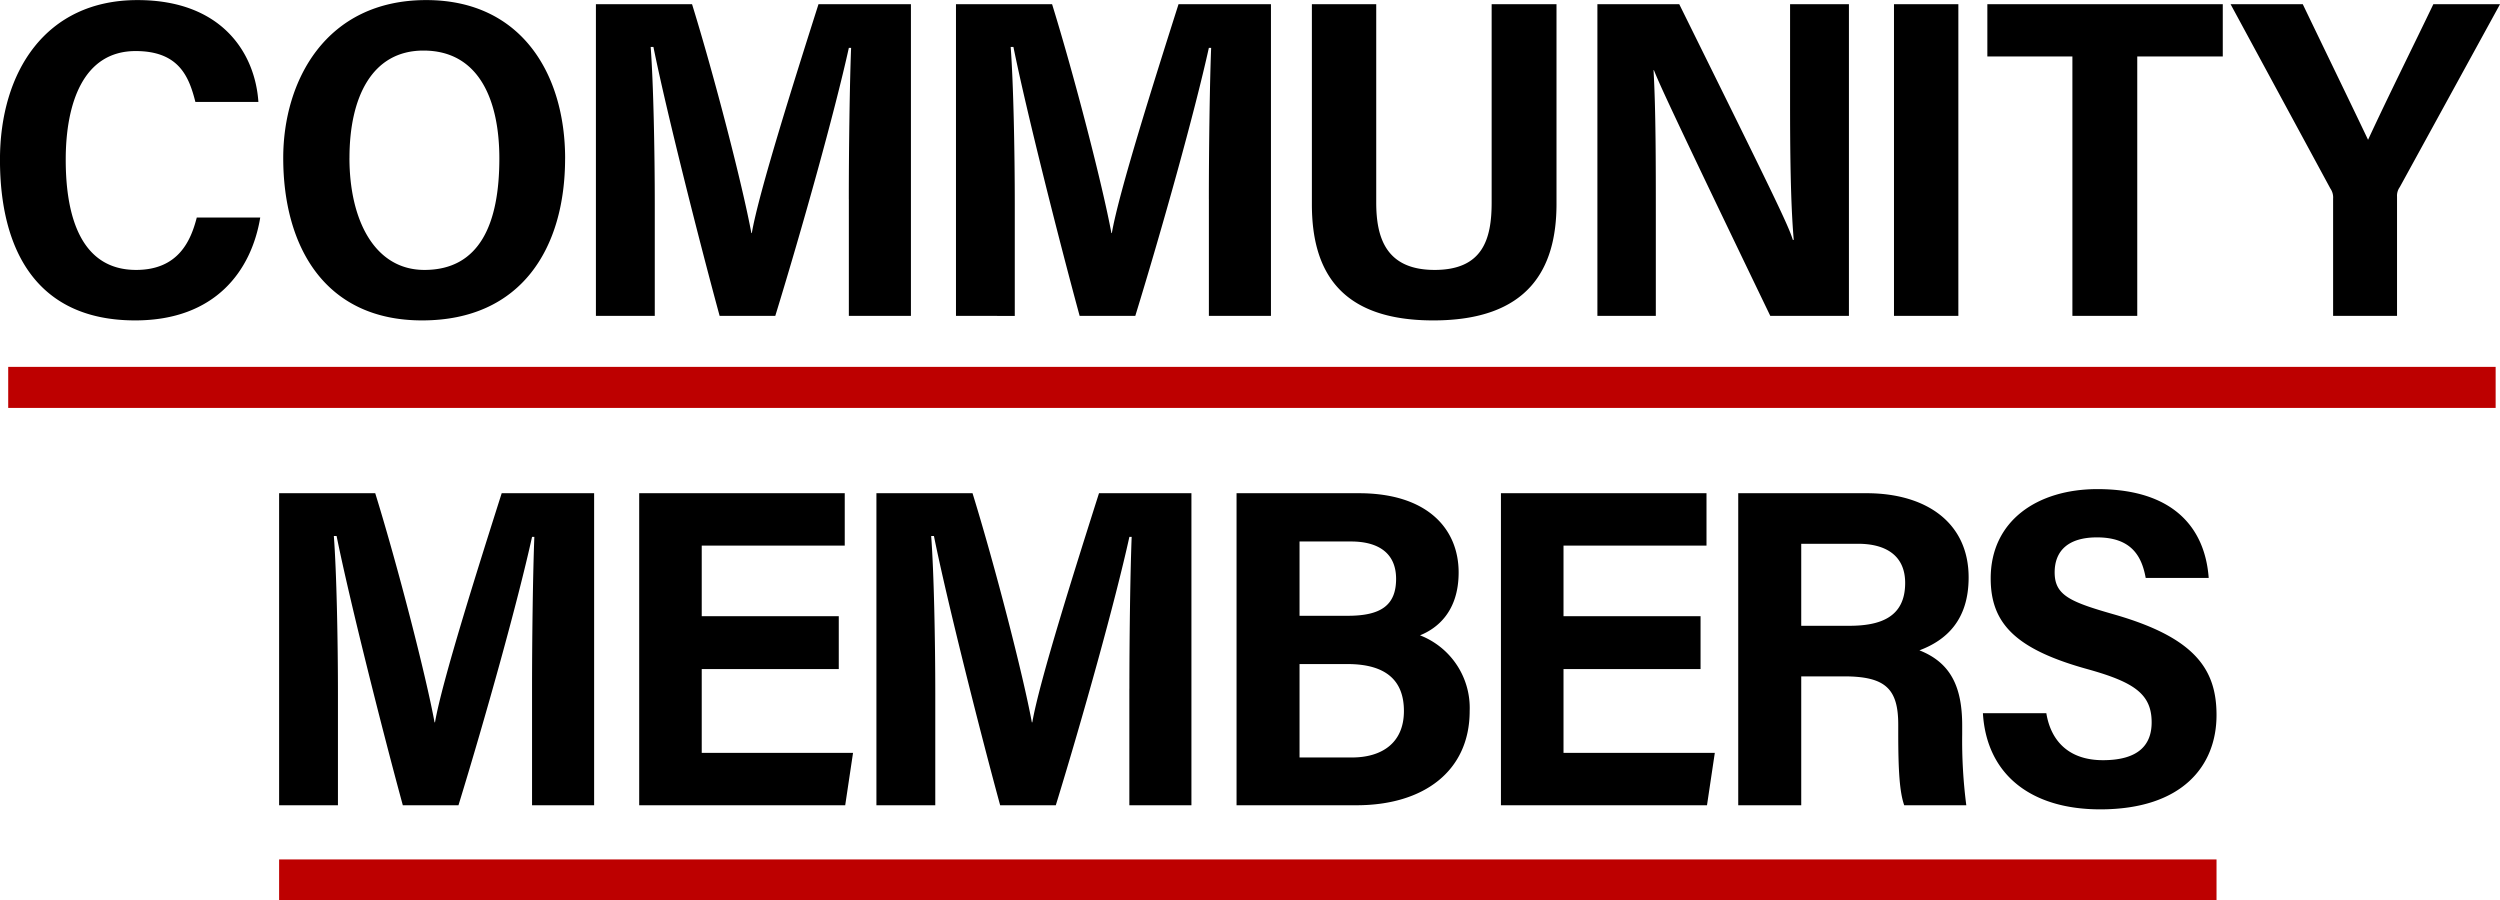
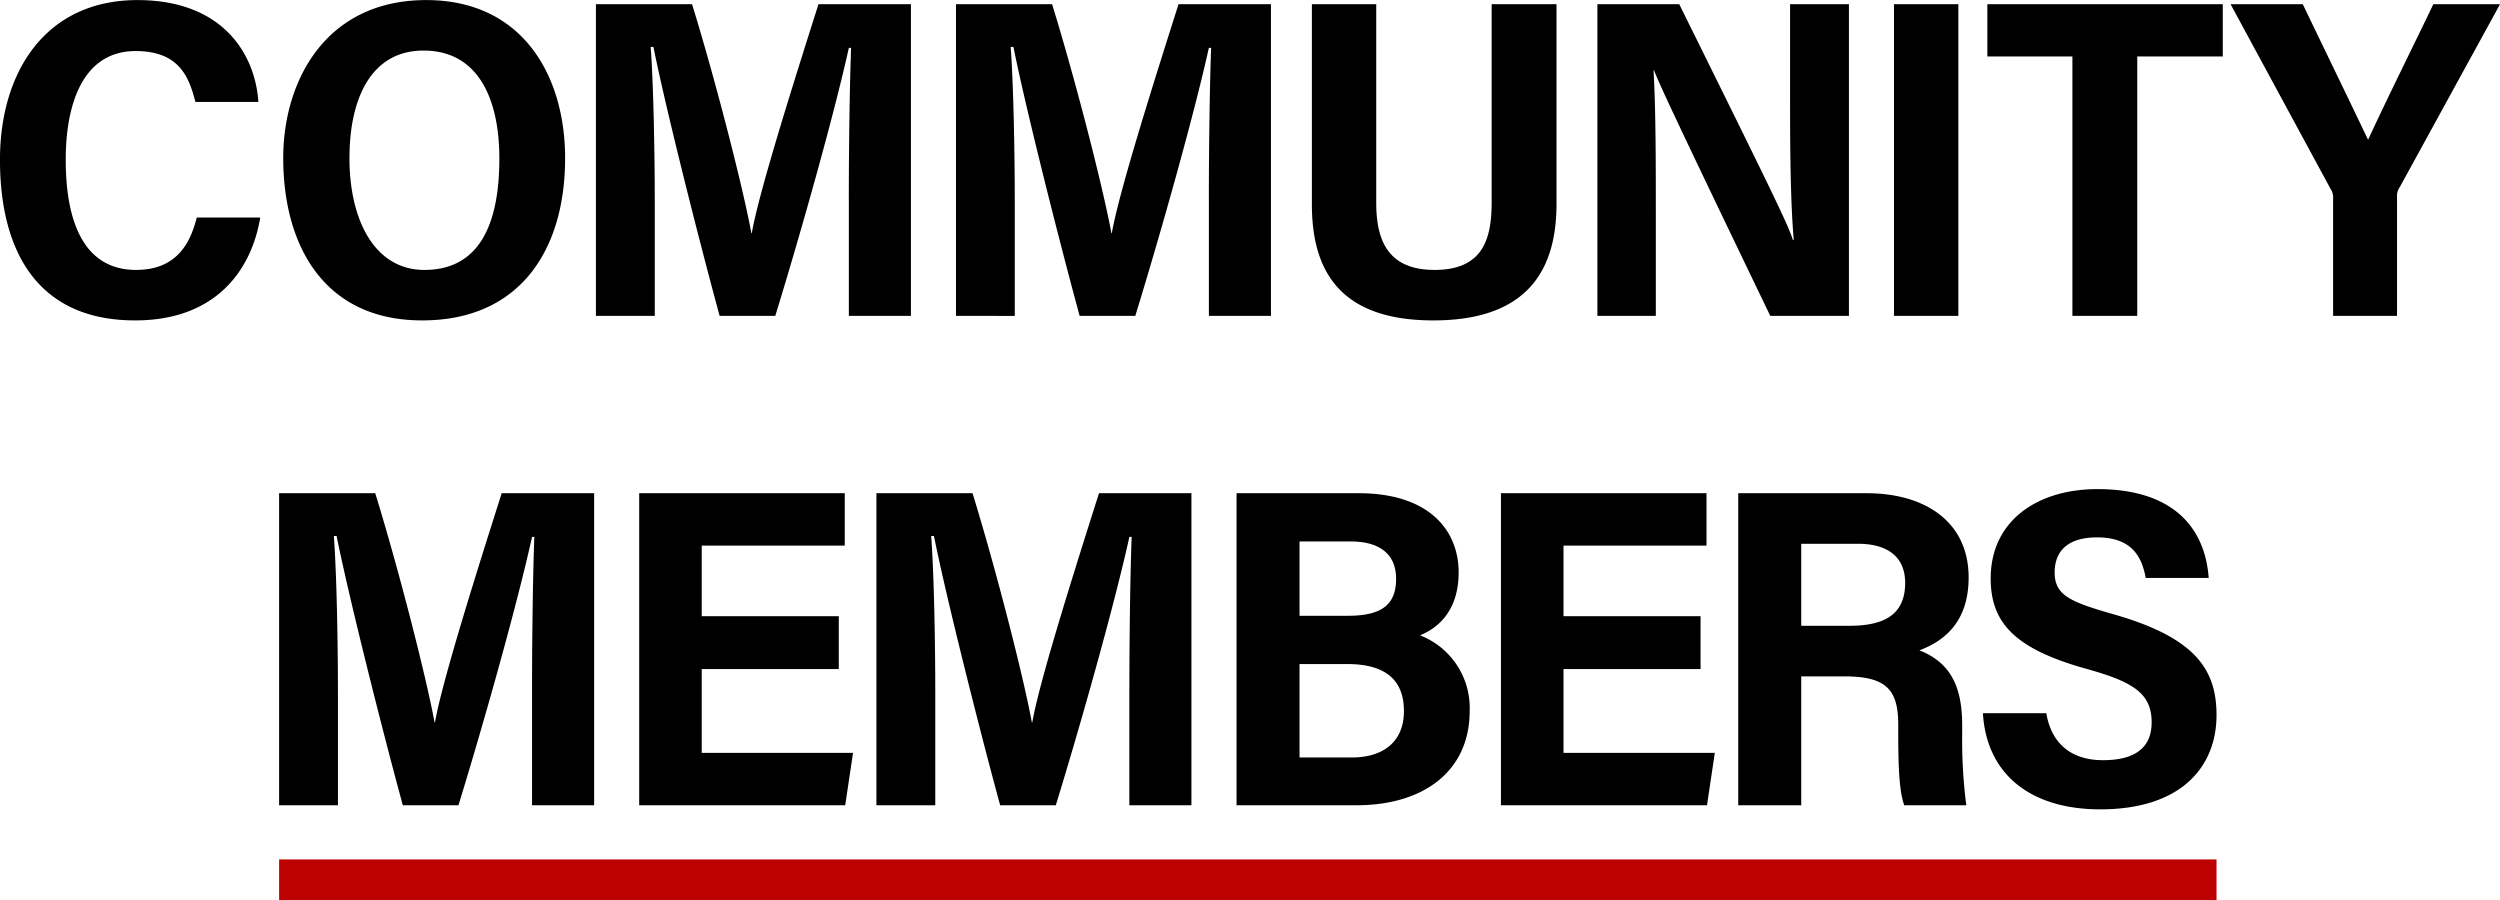
<svg xmlns="http://www.w3.org/2000/svg" width="304.531" height="109.69" viewBox="0 0 304.531 109.69">
  <defs>
    <style>
      .cls-1 {
        fill: #bd0000;
      }

      .cls-1, .cls-2 {
        fill-rule: evenodd;
      }
    </style>
  </defs>
  <path id="redline" class="cls-1" d="M438,6943l0,5H202v-5H438Z" transform="translate(-168 -6838.31)" />
  <path id="MEMBERS" class="cls-2" d="M232.81,6922.2c0-6.44.112-14.21,0.28-18.49h-0.28c-1.737,7.89-5.658,21.93-8.963,32.69h-6.778c-2.465-9.04-6.5-25.03-8.067-32.8h-0.336c0.336,4.44.5,12.71,0.5,19.26v13.54H202v-38.01h11.708c2.745,8.88,6.162,22.14,7.226,27.91h0.056c0.84-4.94,5.266-18.92,8.123-27.91h11.259v38.01H232.81v-14.2Zm37.363-2.39H253.48v10.21h18.43l-0.953,6.38H245.862v-38.01H270.9v6.38H253.48v8.6h16.693v6.44Zm35.4,2.39c0-6.44.111-14.21,0.279-18.49h-0.279c-1.737,7.89-5.658,21.93-8.963,32.69h-6.778c-2.465-9.04-6.5-25.03-8.067-32.8h-0.336c0.336,4.44.5,12.71,0.5,19.26v13.54h-7.17v-38.01h11.708c2.744,8.88,6.162,22.14,7.226,27.91h0.056c0.84-4.94,5.266-18.92,8.123-27.91h11.259v38.01h-7.562v-14.2Zm13.051-23.81h14.9c8.4,0,12.156,4.38,12.156,9.65,0,4.78-2.633,6.83-4.706,7.66a9.485,9.485,0,0,1,6.05,9.22c0,7.32-5.6,11.48-13.78,11.48H318.627v-38.01Zm13.556,14.93c4.034,0,5.882-1.28,5.882-4.5,0-3.11-2.128-4.55-5.489-4.55H326.3v9.05h5.881Zm-5.881,17.26h6.386c3.585,0,6.33-1.72,6.33-5.66,0-3.72-2.185-5.72-6.89-5.72H326.3v11.38Zm48.847-10.77H358.455v10.21h18.43l-0.952,6.38h-25.1v-38.01h25.04v6.38H358.455v8.6h16.694v6.44Zm12.267,0.89v15.7h-7.674v-38.01h15.629c7.226,0,12.436,3.55,12.436,10.26,0,5.22-2.745,7.66-5.994,8.88,3.809,1.5,5.21,4.44,5.21,9.16v1a61.234,61.234,0,0,0,.5,8.71h-7.563c-0.56-1.61-.728-4.16-0.728-8.82v-1c0-4.38-1.568-5.88-6.61-5.88h-5.21Zm0-6.16h5.826c3.754,0,6.834-1,6.834-5.22,0-3.5-2.576-4.77-5.713-4.77h-6.947v9.99Zm29.857,10.65c0.56,3.44,2.8,5.72,6.89,5.72,4.37,0,5.938-1.89,5.938-4.61,0-3.44-2.128-4.88-7.674-6.44-8.907-2.44-11.932-5.6-11.932-11.09,0-7.05,5.714-10.88,13-10.88,9.243,0,13.108,4.71,13.556,10.82h-7.674c-0.5-2.78-1.849-4.94-5.938-4.94-3.473,0-5.153,1.61-5.153,4.27,0,2.83,1.96,3.61,7.394,5.16,9.8,2.84,12.324,6.72,12.324,12.22,0,6.16-4.146,11.48-14.173,11.48-8.4,0-13.836-4.21-14.284-11.71h7.73Z" transform="translate(-168 -6838.31)" />
-   <path id="redline-2" data-name="redline" class="cls-1" d="M472,6883l0,5H169v-5H472Z" transform="translate(-168 -6838.31)" />
  <path id="COMMUNITY" class="cls-2" d="M199.7,6864.81c-1.064,6.43-5.433,12.53-15.235,12.53-12.1,0-16.468-8.7-16.468-19.57,0-10.69,5.545-19.45,16.748-19.45,10.362,0,14.339,6.54,14.731,12.41h-7.674c-0.784-3.1-2.016-6.2-7.281-6.2-6.386,0-8.514,6.37-8.514,13.24,0,7.21,2.017,13.42,8.57,13.42,5.153,0,6.665-3.55,7.393-6.38h7.73Zm37.136-7.2c0,10.92-5.321,19.73-17.42,19.73-11.875,0-16.915-9.03-16.915-19.79,0-9.36,5.153-19.23,17.419-19.23C231.574,6838.32,236.839,6847.41,236.839,6857.61Zm-26.269-.06c0,7.6,3.08,13.64,9.13,13.64,6.721,0,9.13-5.6,9.13-13.58,0-6.99-2.409-13.14-9.243-13.14C213.258,6844.47,210.57,6850.24,210.57,6857.55Zm60.829,5.05c0-6.43.112-14.19,0.28-18.46H271.4c-1.736,7.87-5.657,21.89-8.962,32.65h-6.778c-2.464-9.04-6.5-25-8.065-32.76h-0.336c0.336,4.43.5,12.69,0.5,19.23v13.53h-7.17v-37.97H252.3c2.744,8.87,6.161,22.11,7.225,27.88h0.056c0.84-4.93,5.266-18.9,8.122-27.88h11.259v37.97H271.4V6862.6Zm43.858,0c0-6.43.111-14.19,0.279-18.46h-0.279c-1.737,7.87-5.657,21.89-8.962,32.65h-6.778c-2.464-9.04-6.5-25-8.066-32.76h-0.336c0.336,4.43.5,12.69,0.5,19.23v13.53H284.45v-37.97h11.707c2.744,8.87,6.161,22.11,7.225,27.88h0.056c0.84-4.93,5.265-18.9,8.122-27.88h11.258v37.97h-7.561V6862.6Zm20.388-23.78v24.16c0,4.27,1.176,8.21,7.113,8.21,5.881,0,6.946-3.77,6.946-8.21v-24.16h7.9v24.33c0,7.93-3.416,14.19-15.011,14.19-11.37,0-14.787-6.04-14.787-14.13v-24.39h7.842Zm26.941,37.97v-37.97h9.97c11.427,23.11,13.275,26.88,13.836,28.71H386.5c-0.391-4.55-.447-10.75-0.447-16.96v-11.75h7.169v37.97h-9.578c-12.267-25.45-13.611-28.49-14.171-29.93H369.42c0.28,4.82.28,11.36,0.28,18.17v11.76h-7.114Zm43.969-37.97v37.97h-7.841v-37.97h7.841Zm13.891,6.37H410.084v-6.37h28.678v6.37H428.344v31.6h-7.9v-31.6Zm31.759,31.6v-14.3a1.9,1.9,0,0,0-.336-1.22l-12.155-22.45h8.794c2.745,5.71,6.274,12.97,7.954,16.52,2.521-5.44,5.433-11.26,7.954-16.52h8.122l-12.211,22.28a1.8,1.8,0,0,0-.336,1.16v14.53h-7.786Z" transform="translate(-168 -6838.31)" />
</svg>